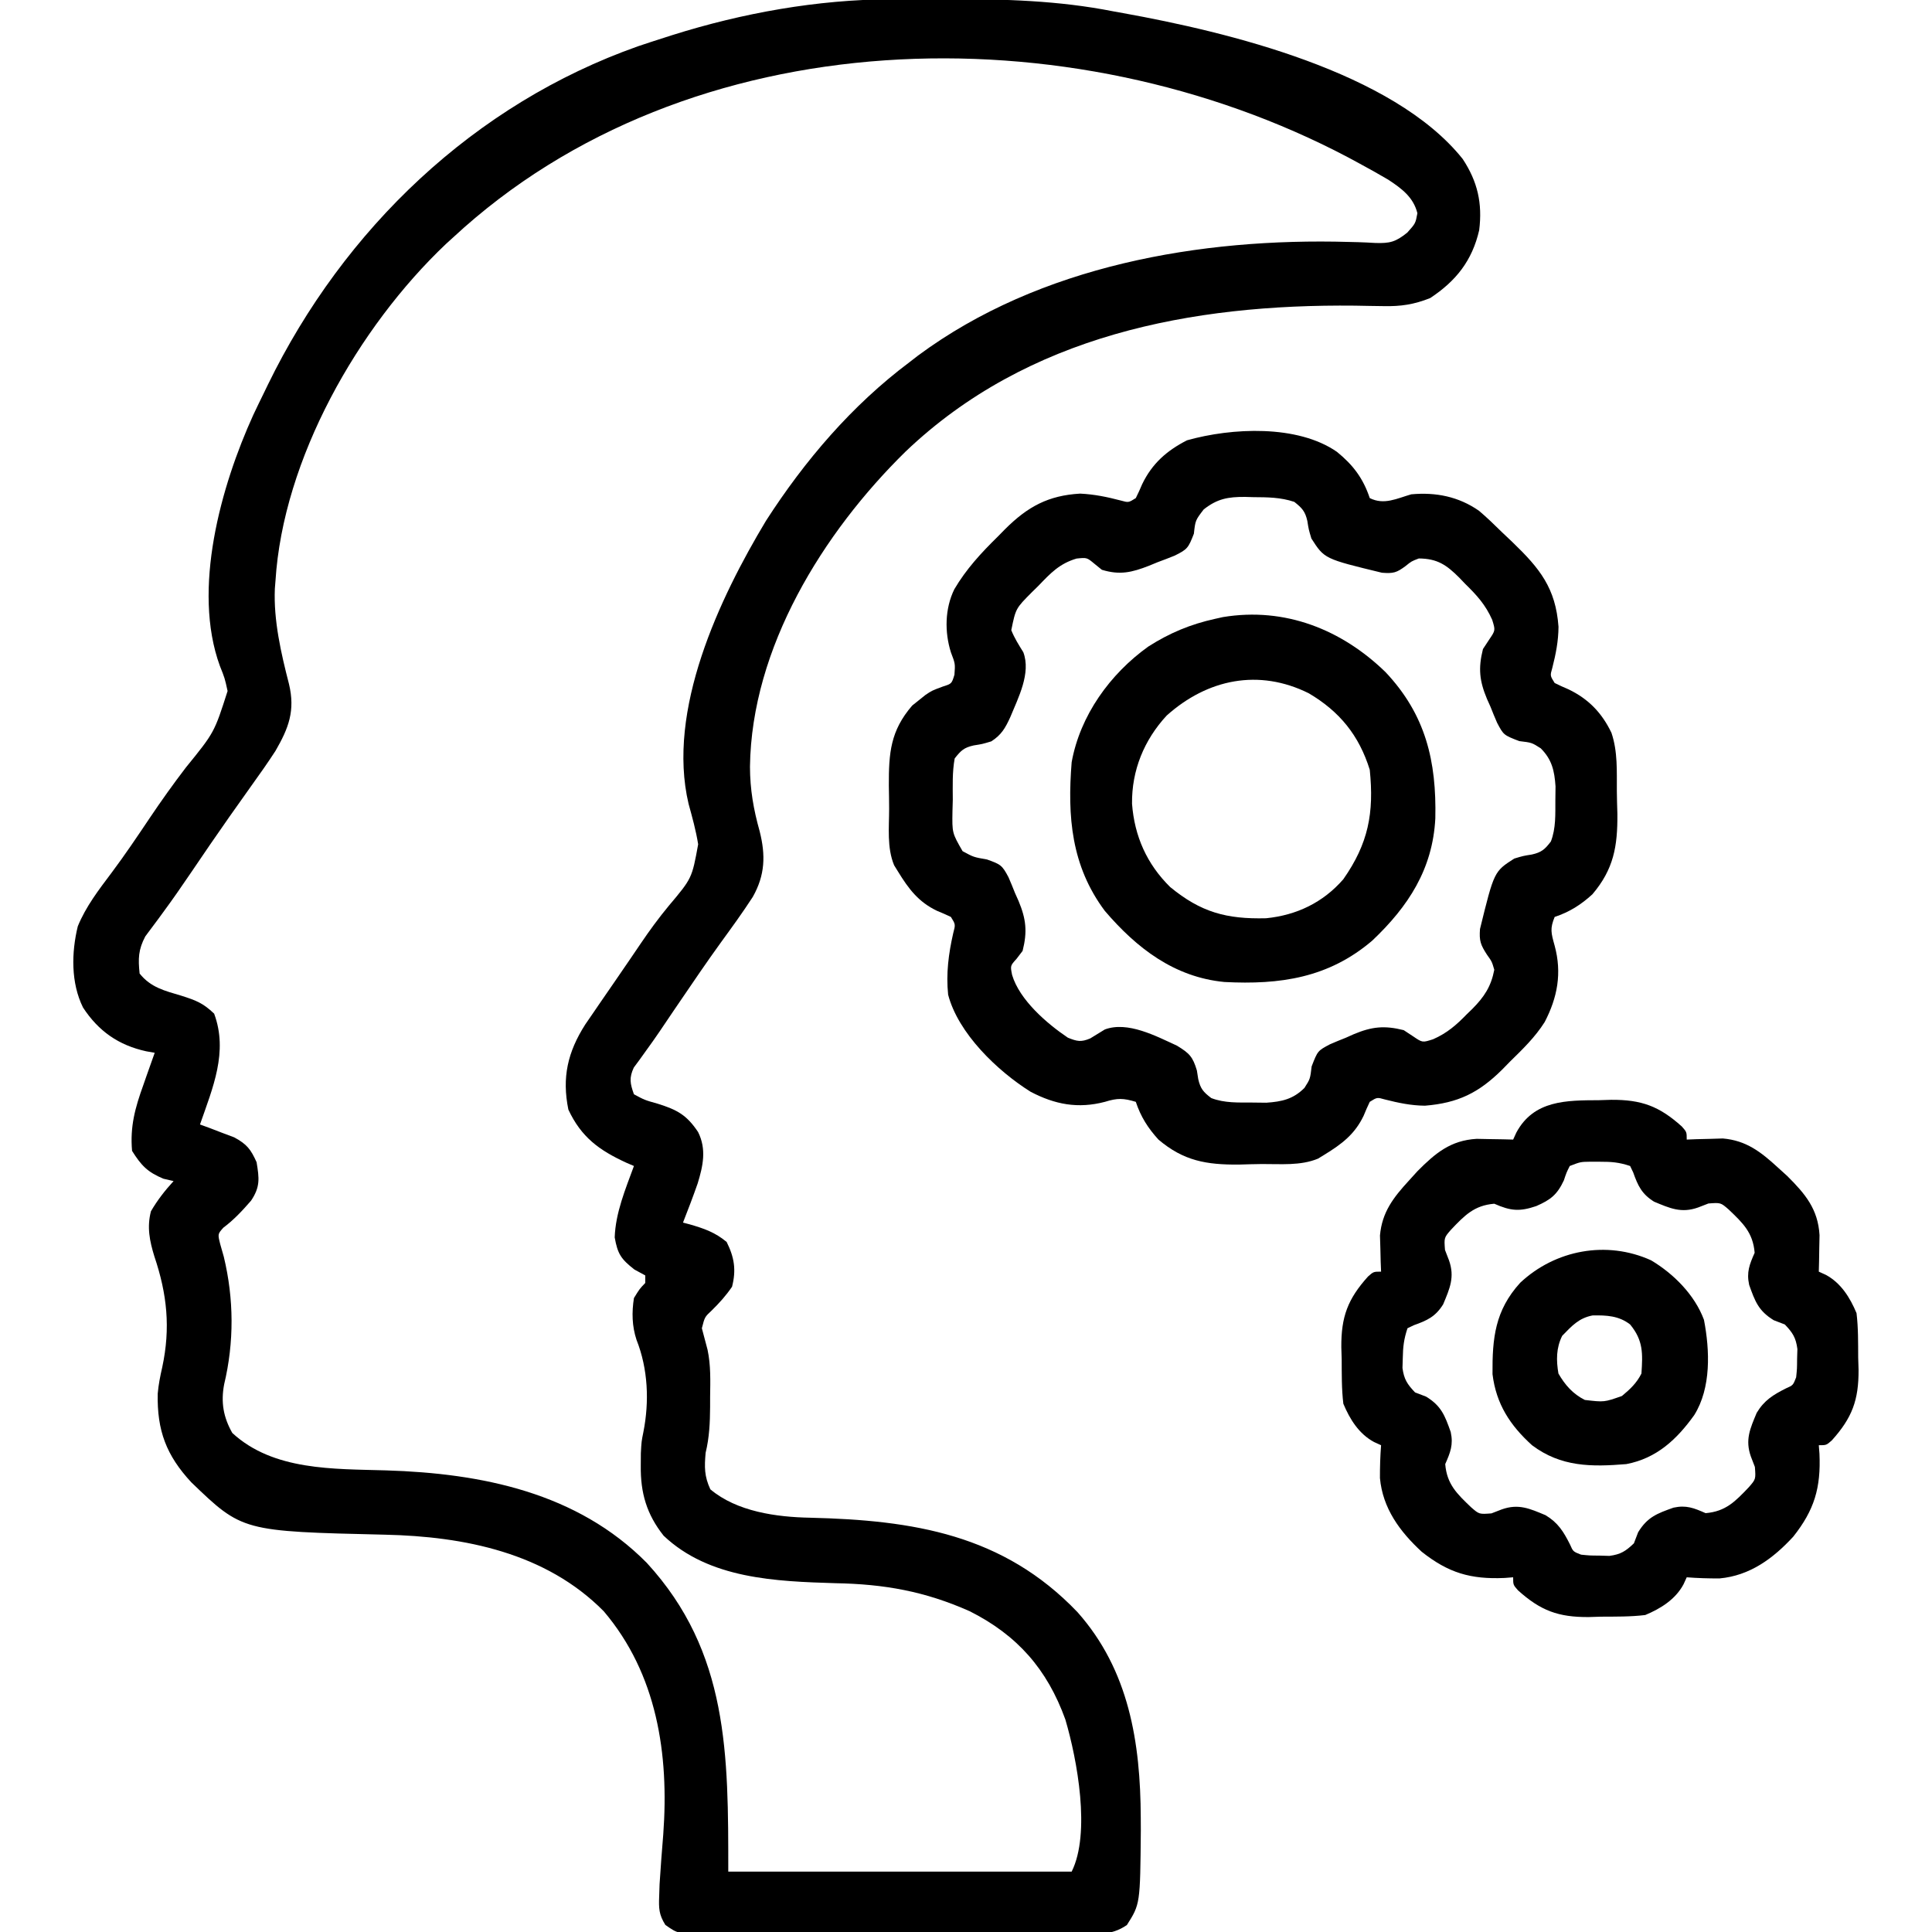
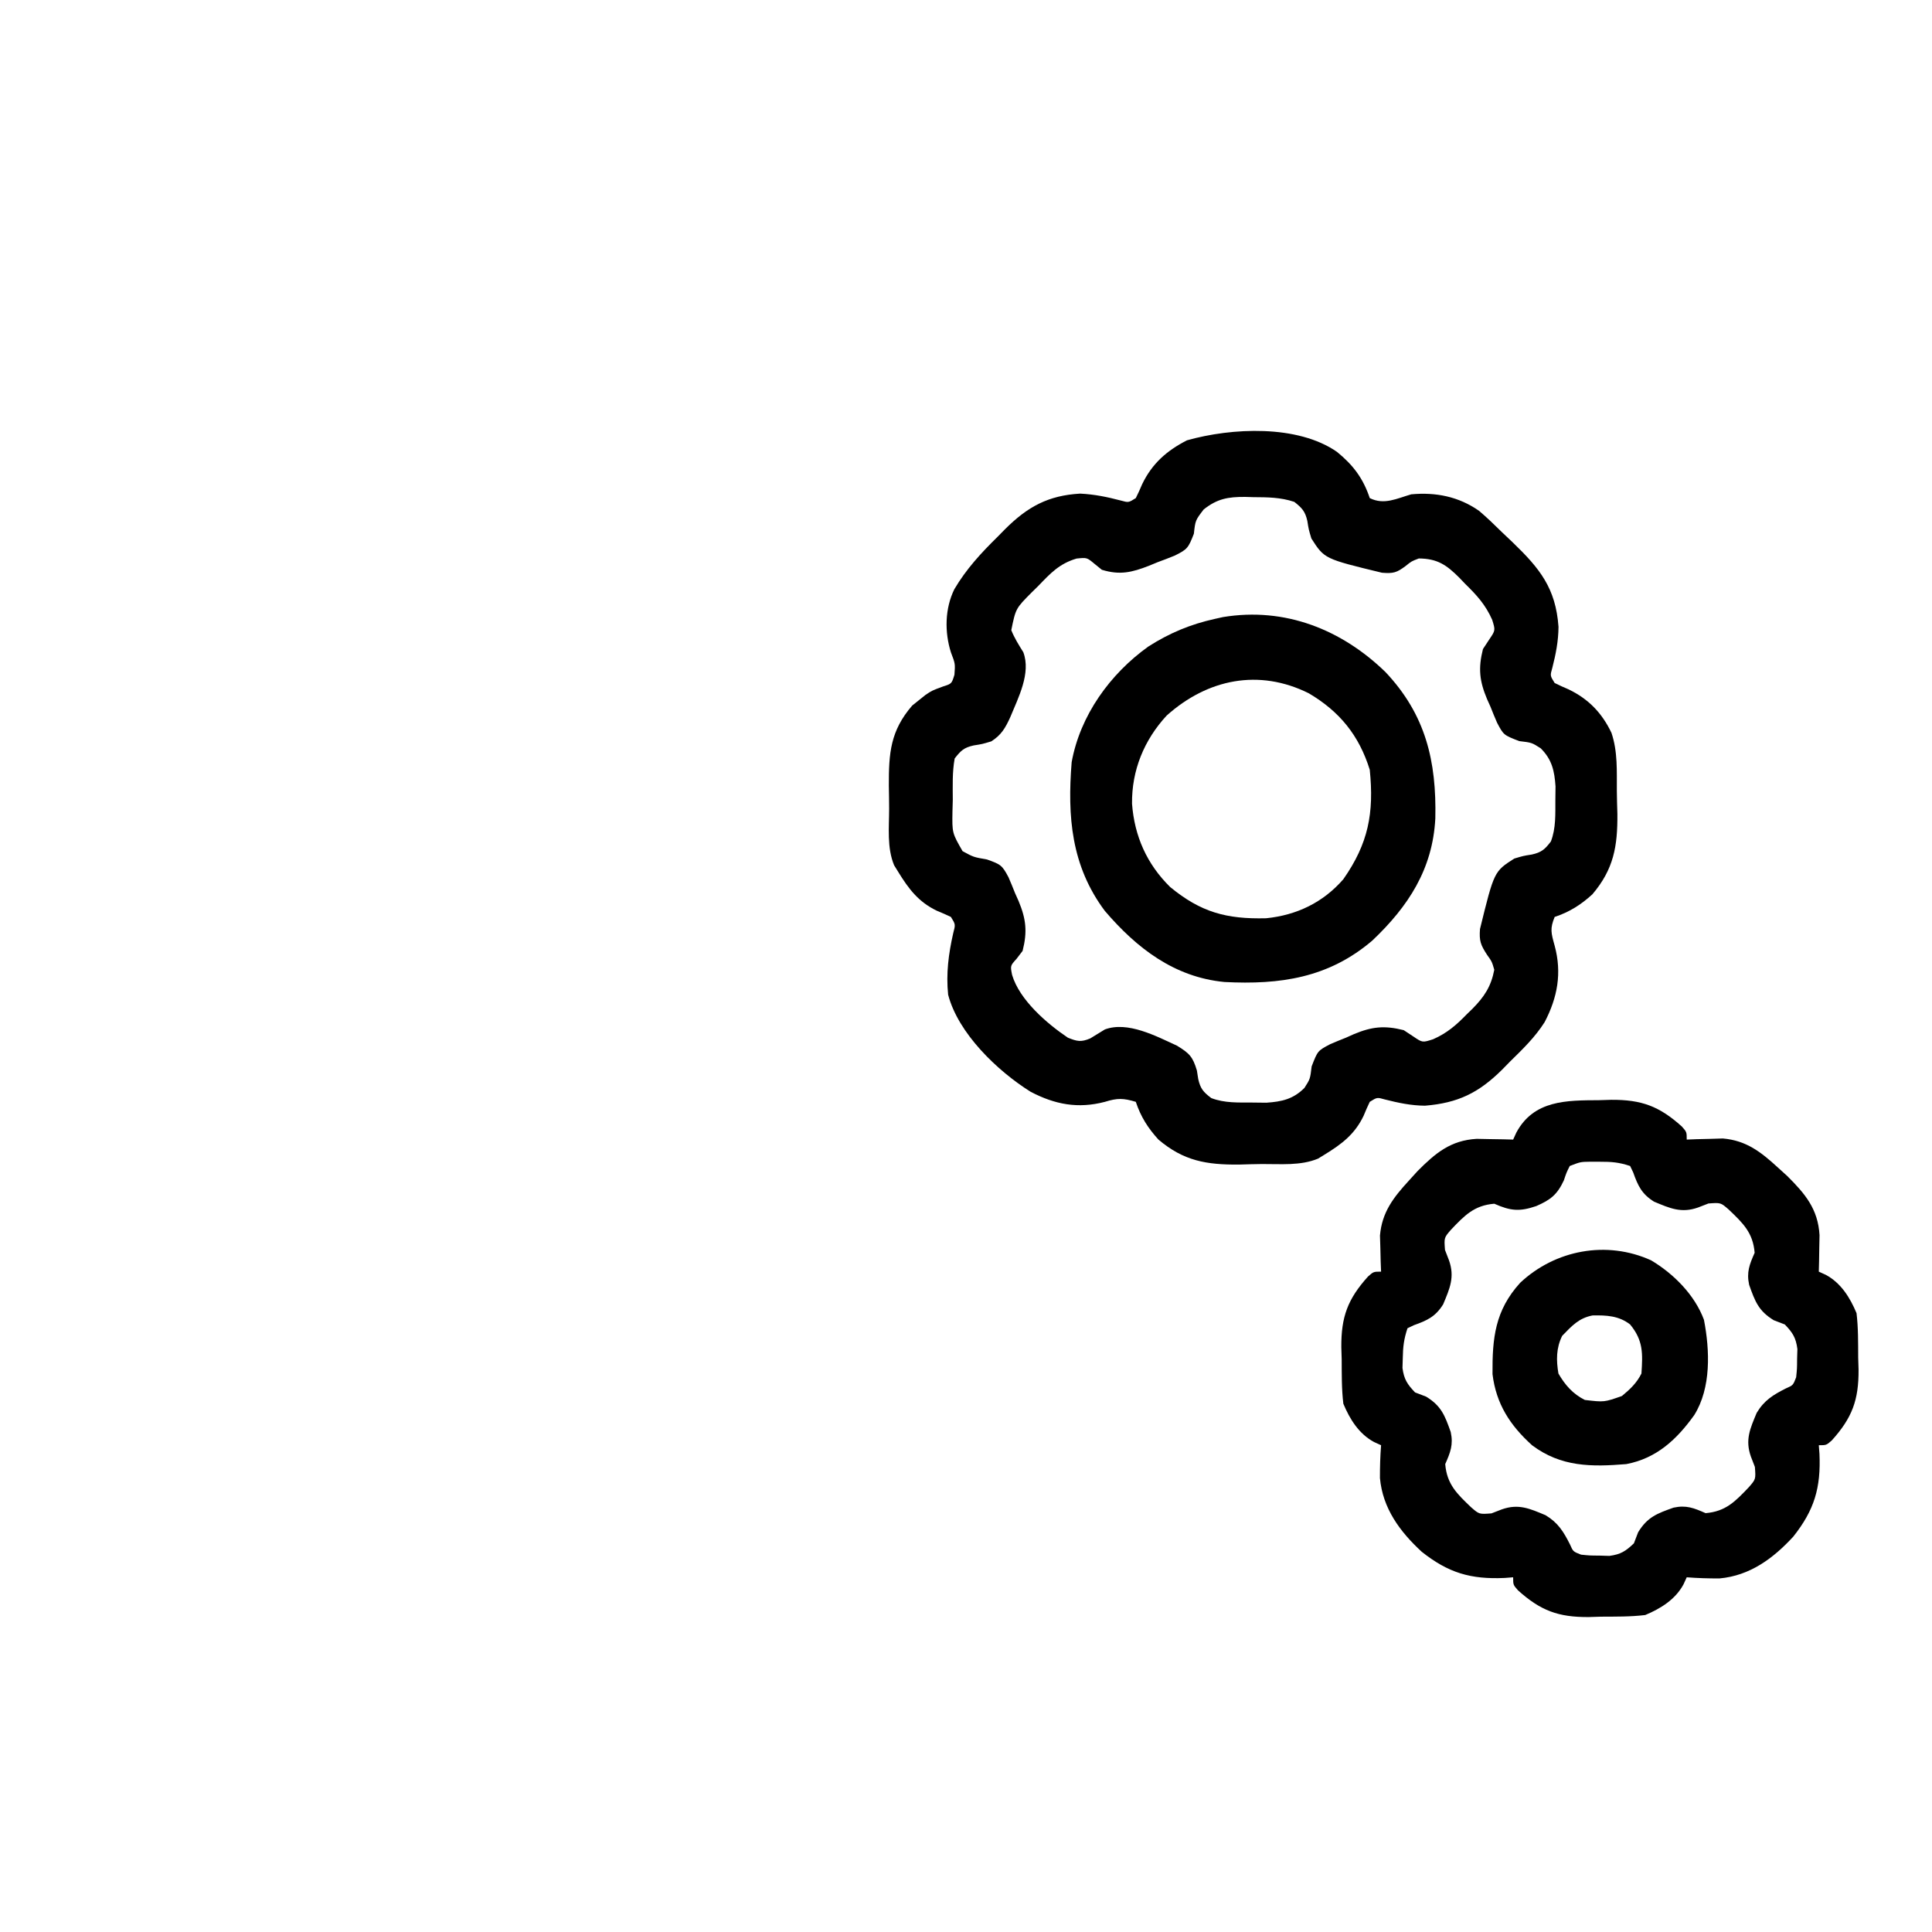
<svg xmlns="http://www.w3.org/2000/svg" version="1.1" width="512" height="512">
-   <path d="M0 0 C0.946 -0.007 1.893 -0.014 2.868 -0.021 C5.909 -0.039 8.951 -0.045 11.992 -0.047 C13.548 -0.048 13.548 -0.048 15.135 -0.049 C29.956 -0.034 44.288 0.321 58.867 3.203 C59.761 3.364 60.655 3.525 61.577 3.691 C89.23 8.693 133.004 19.183 151.492 42.328 C155.461 48.34 156.751 54.079 155.867 61.203 C154.003 69.272 149.755 74.656 142.867 79.203 C138.587 80.899 135.116 81.427 130.527 81.328 C128.703 81.303 128.703 81.303 126.841 81.276 C125.55 81.252 124.26 81.228 122.93 81.203 C79.629 80.755 36.198 89.009 3.857 119.871 C-18.074 141.381 -36.978 171.915 -37.383 203.391 C-37.359 209.475 -36.45 214.662 -34.816 220.492 C-33.217 226.835 -33.358 232.075 -36.637 237.895 C-39.306 242.013 -42.188 245.974 -45.074 249.941 C-48.78 255.062 -52.328 260.289 -55.883 265.516 C-56.508 266.434 -57.134 267.353 -57.779 268.299 C-58.987 270.077 -60.191 271.858 -61.389 273.643 C-62.55 275.347 -63.739 277.032 -64.955 278.697 C-65.514 279.476 -66.073 280.256 -66.648 281.059 C-67.151 281.739 -67.655 282.42 -68.173 283.122 C-69.451 285.893 -69.145 287.363 -68.133 290.203 C-65.283 291.729 -65.283 291.729 -61.82 292.703 C-56.677 294.316 -54.148 295.677 -51.133 300.203 C-48.852 304.765 -49.817 309.173 -51.25 313.844 C-52.468 317.326 -53.783 320.77 -55.133 324.203 C-54.53 324.362 -53.926 324.52 -53.305 324.684 C-49.497 325.795 -46.651 326.773 -43.57 329.328 C-41.53 333.41 -40.99 336.745 -42.133 341.203 C-43.741 343.559 -45.47 345.48 -47.504 347.477 C-49.369 349.211 -49.369 349.211 -50.133 352.203 C-49.638 354.1 -49.141 355.997 -48.626 357.889 C-47.743 362.031 -47.886 366.173 -47.945 370.391 C-47.946 371.705 -47.946 371.705 -47.947 373.045 C-47.976 377.235 -48.146 381.111 -49.133 385.203 C-49.471 388.988 -49.493 391.428 -47.883 394.891 C-40.85 400.805 -30.377 402.25 -21.422 402.414 C5.887 403.077 29.718 406.82 49.426 427.453 C63.09 442.844 66.097 461.98 66.18 481.891 C66.185 483.006 66.191 484.122 66.197 485.272 C66.028 504.79 66.028 504.79 62.512 510.344 C58.243 513.345 53.829 512.759 48.736 512.721 C47.601 512.728 46.466 512.735 45.296 512.742 C41.538 512.76 37.781 512.748 34.023 512.734 C31.416 512.737 28.808 512.741 26.2 512.746 C20.732 512.753 15.265 512.744 9.797 512.725 C3.478 512.703 -2.84 512.71 -9.159 512.732 C-15.241 512.752 -21.322 512.75 -27.404 512.738 C-29.991 512.736 -32.577 512.739 -35.164 512.748 C-38.777 512.758 -42.389 512.743 -46.002 512.721 C-47.075 512.729 -48.149 512.737 -49.255 512.745 C-56.478 512.662 -56.478 512.662 -59.802 510.331 C-61.506 507.607 -61.571 505.966 -61.445 502.766 C-61.411 501.706 -61.376 500.646 -61.34 499.555 C-61.067 495.145 -60.723 490.743 -60.363 486.34 C-58.801 465.071 -62.003 443.847 -76.133 427.203 C-91.458 411.696 -113.07 407.384 -134.031 406.913 C-171.928 406.034 -171.928 406.034 -185.449 393.02 C-192.07 385.876 -194.536 379.305 -194.336 369.535 C-194.126 367.12 -193.674 364.878 -193.133 362.516 C-190.911 352.117 -191.848 343.162 -195.219 333.172 C-196.485 329.061 -197.227 325.421 -196.133 321.203 C-194.42 318.252 -192.434 315.716 -190.133 313.203 C-191.463 312.894 -191.463 312.894 -192.82 312.578 C-197.051 310.822 -198.697 309.072 -201.133 305.203 C-201.705 298.742 -200.317 293.745 -198.133 287.703 C-197.847 286.881 -197.56 286.058 -197.266 285.211 C-196.566 283.204 -195.851 281.203 -195.133 279.203 C-196.248 279.006 -196.248 279.006 -197.387 278.805 C-204.699 277.203 -210.039 273.475 -214.133 267.203 C-217.362 260.689 -217.22 252.655 -215.516 245.676 C-213.371 240.428 -209.966 236.018 -206.578 231.512 C-203.036 226.776 -199.733 221.87 -196.44 216.959 C-193.368 212.393 -190.203 207.947 -186.855 203.578 C-179.338 194.326 -179.338 194.326 -175.82 183.332 C-176.565 179.929 -176.565 179.929 -177.863 176.68 C-185.277 156.376 -177.577 128.967 -168.99 110.119 C-168.056 108.138 -167.099 106.169 -166.133 104.203 C-165.803 103.52 -165.473 102.838 -165.133 102.134 C-145.001 60.865 -110.462 27.772 -66.977 12.439 C-64.702 11.67 -62.421 10.93 -60.133 10.203 C-59.409 9.97 -58.684 9.738 -57.938 9.498 C-39.33 3.636 -19.523 0.097 0 0 Z M-116.133 63.203 C-116.726 63.742 -117.319 64.281 -117.93 64.836 C-141.249 86.934 -161.13 121.861 -163.133 154.203 C-163.186 154.859 -163.239 155.515 -163.293 156.191 C-163.657 164.603 -161.643 173.337 -159.555 181.449 C-157.85 188.538 -159.643 193.17 -163.133 199.203 C-165.186 202.375 -167.367 205.446 -169.57 208.516 C-170.824 210.283 -172.076 212.051 -173.328 213.82 C-174.278 215.16 -174.278 215.16 -175.247 216.526 C-178.741 221.486 -182.156 226.5 -185.559 231.522 C-187.967 235.069 -190.394 238.589 -192.945 242.035 C-193.371 242.619 -193.797 243.202 -194.235 243.803 C-195.352 245.325 -196.486 246.835 -197.621 248.344 C-199.491 251.88 -199.542 254.256 -199.133 258.203 C-196.155 261.925 -192.48 262.759 -188.07 264.078 C-184.214 265.311 -182.353 265.993 -179.383 268.828 C-175.623 278.98 -179.758 288.49 -183.133 298.203 C-181.886 298.658 -181.886 298.658 -180.613 299.121 C-179.527 299.54 -178.44 299.959 -177.32 300.391 C-176.241 300.797 -175.162 301.203 -174.051 301.621 C-170.707 303.434 -169.677 304.77 -168.133 308.203 C-167.426 312.515 -167.147 314.732 -169.598 318.391 C-171.875 321.01 -174.158 323.476 -176.945 325.555 C-178.445 327.239 -178.445 327.239 -177.77 329.926 C-177.456 331.028 -177.143 332.13 -176.82 333.266 C-174.132 344.447 -174.059 355.897 -176.738 367.098 C-177.619 371.8 -176.953 375.76 -174.57 379.953 C-163.693 389.993 -147.683 389.453 -133.813 389.869 C-108.523 390.644 -83.157 395.732 -64.715 414.391 C-42.985 438.06 -43.133 465.247 -43.133 496.203 C-13.103 496.203 16.927 496.203 47.867 496.203 C52.943 486.052 49.342 466.542 46.195 455.879 C41.372 442.53 33.451 433.548 20.867 427.203 C8.939 421.898 -1.784 420.001 -14.758 419.766 C-30.435 419.282 -48.161 418.664 -60.266 407.18 C-64.753 401.522 -66.414 395.856 -66.32 388.641 C-66.311 386.999 -66.311 386.999 -66.301 385.324 C-66.133 382.203 -66.133 382.203 -65.637 379.754 C-64.026 371.601 -64.395 362.966 -67.453 355.262 C-68.655 351.621 -68.724 347.976 -68.133 344.203 C-66.633 341.766 -66.633 341.766 -65.133 340.203 C-65.133 339.543 -65.133 338.883 -65.133 338.203 C-66.082 337.688 -67.03 337.172 -68.008 336.641 C-71.578 333.856 -72.463 332.48 -73.23 328.129 C-73.012 321.575 -70.365 315.308 -68.133 309.203 C-68.785 308.923 -69.437 308.644 -70.109 308.355 C-77.361 305.029 -82.086 301.576 -85.508 294.266 C-87.252 285.718 -85.684 278.998 -81.039 271.703 C-80.245 270.531 -79.443 269.364 -78.633 268.203 C-78.197 267.564 -77.761 266.926 -77.312 266.267 C-75.927 264.24 -74.53 262.222 -73.133 260.203 C-72.227 258.882 -71.322 257.56 -70.418 256.238 C-69.969 255.584 -69.52 254.93 -69.057 254.256 C-68.147 252.925 -67.241 251.591 -66.341 250.254 C-63.989 246.783 -61.563 243.464 -58.887 240.234 C-52.755 232.959 -52.755 232.959 -51.113 223.945 C-51.696 220.311 -52.669 216.794 -53.648 213.25 C-59.531 188.418 -45.468 158.717 -33.133 138.203 C-22.84 122.224 -10.374 107.629 4.867 96.203 C5.629 95.614 6.391 95.025 7.176 94.418 C39.422 70.546 82.02 63.197 121.301 64.32 C122.531 64.351 122.531 64.351 123.786 64.381 C125.291 64.428 126.795 64.496 128.298 64.591 C132.221 64.717 133.7 64.337 136.812 61.844 C138.996 59.405 138.996 59.405 139.492 56.703 C138.428 52.447 135.306 50.15 131.765 47.82 C129.203 46.305 126.612 44.866 123.992 43.453 C123.025 42.931 122.057 42.409 121.061 41.871 C47.487 3.08 -53.552 5.092 -116.133 63.203 Z " fill="#000000" transform="translate(236.133,-0.203)" />
  <path d="M0 0 C4.258 3.47 6.932 6.984 8.688 12.25 C12.489 14.151 15.83 12.362 19.688 11.25 C26.202 10.647 32.246 11.848 37.652 15.621 C39.758 17.416 41.72 19.304 43.688 21.25 C44.625 22.138 45.562 23.026 46.527 23.941 C53.774 30.92 57.965 36.122 58.707 46.355 C58.681 50.146 58 53.592 57.062 57.254 C56.467 59.314 56.467 59.314 57.688 61.25 C58.895 61.858 60.129 62.413 61.375 62.938 C66.644 65.472 70.215 69.171 72.739 74.449 C74.435 79.458 74.138 84.649 74.168 89.895 C74.187 91.916 74.249 93.932 74.312 95.951 C74.381 104.53 73.339 110.597 67.688 117.25 C64.636 120.032 61.638 121.933 57.688 123.25 C56.408 126.382 56.746 127.461 57.688 130.875 C59.646 138.091 58.453 144.581 55.034 151.123 C52.515 155.102 49.228 158.284 45.875 161.562 C45.189 162.264 44.502 162.966 43.795 163.689 C37.587 169.85 32.112 172.556 23.324 173.27 C19.649 173.242 16.272 172.525 12.719 171.625 C10.629 171.028 10.629 171.028 8.688 172.25 C8.104 173.46 7.57 174.694 7.062 175.938 C4.717 180.848 1.256 183.448 -3.312 186.25 C-4.16 186.77 -4.16 186.77 -5.025 187.301 C-9.671 189.228 -14.919 188.702 -19.882 188.73 C-21.912 188.75 -23.937 188.812 -25.965 188.875 C-34.561 188.943 -40.648 187.918 -47.312 182.25 C-50.095 179.198 -51.996 176.2 -53.312 172.25 C-56.581 171.26 -58.189 171.211 -61.5 172.25 C-68.632 174.121 -74.733 172.963 -81.192 169.579 C-90.005 164.056 -100.39 154.089 -103.047 143.848 C-103.619 138.253 -102.941 133.011 -101.699 127.555 C-101.077 125.231 -101.077 125.231 -102.312 123.25 C-103.522 122.667 -104.756 122.132 -106 121.625 C-110.911 119.28 -113.51 115.819 -116.312 111.25 C-116.661 110.686 -117.009 110.123 -117.368 109.542 C-119.294 104.868 -118.684 99.558 -118.683 94.57 C-118.687 92.52 -118.724 90.472 -118.762 88.422 C-118.787 79.798 -118.351 73.93 -112.566 67.227 C-111.729 66.558 -111.729 66.558 -110.875 65.875 C-110.276 65.394 -109.676 64.913 -109.059 64.418 C-107.312 63.25 -107.312 63.25 -104.438 62.188 C-102.102 61.446 -102.102 61.446 -101.375 59.062 C-101.157 56.15 -101.157 56.15 -102.312 53.125 C-104.014 47.738 -103.916 41.505 -101.399 36.395 C-98.251 31.047 -94.284 26.767 -89.875 22.438 C-89.232 21.783 -88.59 21.129 -87.928 20.455 C-81.962 14.526 -76.533 11.551 -68.062 11.062 C-64.248 11.253 -60.908 11.942 -57.23 12.91 C-55.236 13.46 -55.236 13.46 -53.312 12.25 C-52.705 11.043 -52.149 9.808 -51.625 8.562 C-48.994 3.095 -45.115 -0.314 -39.75 -3.062 C-27.878 -6.411 -10.449 -7.27 0 0 Z M-35.312 15.25 C-37.53 18.142 -37.53 18.142 -37.922 21.688 C-39.4 25.475 -39.62 25.823 -43.016 27.5 C-44.52 28.111 -46.037 28.694 -47.562 29.25 C-48.314 29.561 -49.066 29.871 -49.84 30.191 C-54.343 31.944 -57.53 32.714 -62.312 31.25 C-62.972 30.714 -63.633 30.177 -64.312 29.625 C-66.279 27.992 -66.279 27.992 -69.012 28.273 C-73.553 29.617 -75.9 32.139 -79.125 35.5 C-79.71 36.074 -80.294 36.647 -80.896 37.238 C-85.135 41.504 -85.135 41.504 -86.312 47.25 C-85.458 49.382 -84.339 51.145 -83.125 53.09 C-81.035 58.646 -84.468 65.159 -86.589 70.331 C-87.9 73.19 -88.932 75.006 -91.605 76.719 C-94 77.438 -94 77.438 -96.262 77.793 C-98.875 78.375 -99.664 79.154 -101.312 81.25 C-101.973 84.864 -101.822 88.52 -101.812 92.188 C-101.841 93.19 -101.869 94.192 -101.898 95.225 C-101.995 100.983 -101.995 100.983 -99.219 105.816 C-96.296 107.405 -96.296 107.405 -92.75 108.02 C-89.108 109.323 -88.757 109.521 -87.062 112.699 C-86.452 114.101 -85.87 115.514 -85.312 116.938 C-85.002 117.633 -84.691 118.328 -84.371 119.045 C-82.395 123.789 -82.015 127.132 -83.312 132.25 C-83.849 132.951 -84.385 133.653 -84.938 134.375 C-86.583 136.184 -86.583 136.184 -86.094 138.621 C-84.128 145.235 -76.951 151.451 -71.312 155.25 C-68.855 156.232 -67.846 156.474 -65.383 155.438 C-64.09 154.648 -62.798 153.856 -61.508 153.062 C-55.453 150.822 -47.952 154.821 -42.406 157.363 C-39.09 159.386 -38.219 160.292 -37.125 163.938 C-37.008 164.684 -36.89 165.43 -36.77 166.199 C-36.196 168.773 -35.398 169.663 -33.312 171.25 C-29.789 172.608 -26.111 172.418 -22.375 172.438 C-21.17 172.452 -19.964 172.466 -18.723 172.48 C-14.582 172.201 -11.596 171.534 -8.625 168.562 C-7.106 166.187 -7.106 166.187 -6.711 162.855 C-5.107 158.721 -5.107 158.721 -1.863 157 C-0.462 156.39 0.952 155.807 2.375 155.25 C3.418 154.784 3.418 154.784 4.482 154.309 C9.23 152.331 12.567 151.957 17.688 153.25 C18.533 153.807 19.379 154.364 20.25 154.938 C22.655 156.571 22.655 156.571 25.48 155.66 C29.183 154.032 31.668 151.861 34.438 149 C35.159 148.302 35.159 148.302 35.895 147.59 C39.044 144.405 40.846 141.667 41.688 137.25 C41.058 135.084 41.058 135.084 39.75 133.25 C38.07 130.657 37.662 129.586 37.902 126.449 C41.645 111.199 41.645 111.199 46.98 107.781 C49.375 107.062 49.375 107.062 51.637 106.707 C54.211 106.133 55.101 105.335 56.688 103.25 C58.045 99.727 57.855 96.048 57.875 92.312 C57.889 91.107 57.903 89.902 57.918 88.66 C57.638 84.519 56.971 81.534 54 78.562 C51.624 77.044 51.624 77.044 48.293 76.648 C44.158 75.045 44.158 75.045 42.438 71.801 C41.827 70.399 41.245 68.986 40.688 67.562 C40.222 66.519 40.222 66.519 39.746 65.455 C37.769 60.707 37.395 57.371 38.688 52.25 C39.244 51.404 39.801 50.559 40.375 49.688 C42.001 47.289 42.001 47.289 41.129 44.492 C39.345 40.481 37.043 37.978 33.938 34.938 C33.424 34.401 32.911 33.864 32.383 33.311 C29.037 29.977 26.623 28.284 21.688 28.25 C19.753 28.986 19.753 28.986 18.188 30.25 C15.809 32.022 14.948 32.271 11.918 32.031 C-3.331 28.343 -3.331 28.343 -6.781 22.957 C-7.5 20.562 -7.5 20.562 -7.855 18.301 C-8.424 15.752 -9.282 14.854 -11.312 13.25 C-14.971 12.03 -18.377 12.027 -22.188 12 C-23.249 11.969 -23.249 11.969 -24.332 11.938 C-28.867 11.904 -31.733 12.423 -35.312 15.25 Z " fill="#000000" transform="translate(354.312,119.75)" />
  <path d="M0 0 C1.589 -0.049 1.589 -0.049 3.211 -0.1 C11.305 -0.155 15.994 1.61 21.964 6.979 C23.25 8.438 23.25 8.438 23.25 10.438 C24.553 10.385 24.553 10.385 25.883 10.332 C27.611 10.291 27.611 10.291 29.375 10.25 C30.512 10.215 31.649 10.18 32.82 10.145 C39.01 10.673 42.907 13.708 47.375 17.812 C48.616 18.938 48.616 18.938 49.883 20.086 C54.672 24.843 58.04 28.863 58.445 35.77 C58.422 36.918 58.399 38.067 58.375 39.25 C58.357 40.411 58.339 41.573 58.32 42.77 C58.297 43.65 58.274 44.53 58.25 45.438 C59.174 45.859 59.174 45.859 60.117 46.289 C64.12 48.444 66.53 52.316 68.25 56.438 C68.723 60.342 68.666 64.257 68.688 68.188 C68.72 69.247 68.753 70.307 68.787 71.398 C68.842 79.493 67.078 84.181 61.709 90.151 C60.25 91.438 60.25 91.438 58.25 91.438 C58.308 92.188 58.366 92.938 58.426 93.711 C58.822 102.71 57.087 108.597 51.488 115.66 C46.135 121.47 39.981 126.007 31.945 126.738 C29.027 126.749 26.159 126.662 23.25 126.438 C22.969 127.054 22.688 127.67 22.398 128.305 C20.243 132.307 16.372 134.717 12.25 136.438 C8.346 136.91 4.43 136.854 0.5 136.875 C-0.56 136.908 -1.619 136.941 -2.711 136.975 C-10.805 137.03 -15.494 135.265 -21.464 129.896 C-22.75 128.438 -22.75 128.438 -22.75 126.438 C-23.5 126.496 -24.25 126.554 -25.023 126.613 C-34.023 127.01 -39.909 125.274 -46.973 119.676 C-52.782 114.322 -57.319 108.168 -58.051 100.133 C-58.061 97.215 -57.975 94.346 -57.75 91.438 C-58.366 91.156 -58.982 90.875 -59.617 90.586 C-63.62 88.431 -66.03 84.559 -67.75 80.438 C-68.223 76.533 -68.166 72.618 -68.188 68.688 C-68.22 67.628 -68.253 66.568 -68.287 65.477 C-68.342 57.382 -66.578 52.694 -61.209 46.724 C-59.75 45.438 -59.75 45.438 -57.75 45.438 C-57.802 44.134 -57.802 44.134 -57.855 42.805 C-57.883 41.652 -57.91 40.5 -57.938 39.312 C-57.99 37.607 -57.99 37.607 -58.043 35.867 C-57.514 29.678 -54.479 25.781 -50.375 21.312 C-49.625 20.485 -48.875 19.657 -48.102 18.805 C-43.344 14.016 -39.324 10.647 -32.418 10.242 C-31.269 10.265 -30.121 10.289 -28.938 10.312 C-27.195 10.34 -27.195 10.34 -25.418 10.367 C-24.097 10.402 -24.097 10.402 -22.75 10.438 C-22.469 9.821 -22.188 9.205 -21.898 8.57 C-17.252 -0.06 -8.553 0.046 0 0 Z M-7.75 17.438 C-8.622 19.183 -8.622 19.183 -9.312 21.25 C-11.075 25.027 -12.811 26.399 -16.625 28.062 C-21.067 29.569 -23.408 29.356 -27.75 27.438 C-33.098 27.874 -35.636 30.563 -39.207 34.309 C-41.06 36.438 -41.06 36.438 -40.812 39.688 C-40.462 40.595 -40.111 41.502 -39.75 42.438 C-38.179 46.89 -39.538 49.88 -41.297 54.098 C-43.313 57.344 -45.512 58.37 -49.043 59.621 C-49.606 59.891 -50.17 60.16 -50.75 60.438 C-51.713 63.327 -51.946 65.36 -52 68.375 C-52.026 69.23 -52.052 70.084 -52.078 70.965 C-51.681 73.959 -50.817 75.264 -48.75 77.438 C-47.781 77.809 -46.811 78.18 -45.812 78.562 C-41.77 81.038 -40.851 83.562 -39.293 87.938 C-38.564 91.295 -39.382 93.341 -40.75 96.438 C-40.314 101.786 -37.624 104.324 -33.879 107.895 C-31.749 109.747 -31.749 109.747 -28.5 109.5 C-27.593 109.149 -26.685 108.799 -25.75 108.438 C-21.308 106.873 -18.366 108.225 -14.16 109.984 C-10.841 111.985 -9.407 114.322 -7.688 117.73 C-6.861 119.619 -6.861 119.619 -4.75 120.438 C-2.446 120.674 -2.446 120.674 0.125 120.688 C0.989 120.713 1.852 120.739 2.742 120.766 C5.76 120.371 7.063 119.522 9.25 117.438 C9.621 116.468 9.992 115.499 10.375 114.5 C12.85 110.457 15.374 109.539 19.75 107.98 C23.107 107.251 25.153 108.069 28.25 109.438 C33.598 109.001 36.136 106.312 39.707 102.566 C41.56 100.437 41.56 100.437 41.312 97.188 C40.962 96.28 40.611 95.373 40.25 94.438 C38.686 89.996 40.038 87.053 41.797 82.848 C43.798 79.529 46.135 78.095 49.543 76.375 C51.431 75.548 51.431 75.548 52.25 73.438 C52.486 71.133 52.486 71.133 52.5 68.562 C52.526 67.699 52.552 66.835 52.578 65.945 C52.183 62.928 51.335 61.625 49.25 59.438 C48.281 59.066 47.311 58.695 46.312 58.312 C42.27 55.837 41.351 53.313 39.793 48.938 C39.064 45.58 39.882 43.534 41.25 40.438 C40.814 35.089 38.124 32.551 34.379 28.98 C32.249 27.128 32.249 27.128 29 27.375 C28.093 27.726 27.185 28.076 26.25 28.438 C21.798 30.009 18.808 28.65 14.59 26.891 C11.343 24.874 10.318 22.676 9.066 19.145 C8.797 18.581 8.528 18.018 8.25 17.438 C5.302 16.455 3.323 16.303 0.25 16.312 C-0.616 16.31 -1.482 16.307 -2.375 16.305 C-4.9 16.342 -4.9 16.342 -7.75 17.438 Z " fill="#000000" transform="translate(423.75,291.562)" />
  <path d="M0 0 C10.688 11.329 13.545 23.631 13.211 38.797 C12.512 52.233 6.058 62.102 -3.477 71.148 C-15.072 81.065 -27.941 82.904 -42.69 82.137 C-55.995 80.855 -65.952 73.142 -74.375 63.293 C-83.281 51.374 -84.319 38.264 -83.164 23.898 C-80.934 11.518 -73.011 0.518 -62.852 -6.758 C-57.219 -10.349 -51.682 -12.667 -45.164 -14.102 C-44.471 -14.256 -43.777 -14.411 -43.062 -14.57 C-26.621 -17.28 -11.601 -11.265 0 0 Z M-57.988 11.531 C-63.975 18.016 -67.269 26.062 -67.164 34.898 C-66.516 43.503 -63.232 50.899 -57.051 56.977 C-48.921 63.66 -42.158 65.505 -31.637 65.246 C-23.534 64.435 -16.53 61.076 -11.164 54.898 C-4.53 45.413 -2.999 37.389 -4.164 25.898 C-6.998 16.779 -12.166 10.434 -20.324 5.625 C-33.545 -0.95 -47.14 1.821 -57.988 11.531 Z " fill="#000000" transform="translate(367.164,178.102)" />
  <path d="M0 0 C5.958 3.55 11.55 9.144 14.004 15.758 C15.568 23.845 15.942 33.789 11.438 41 C6.82 47.455 1.465 52.473 -6.562 54 C-15.811 54.762 -23.868 54.781 -31.562 49 C-37.36 43.742 -41.062 38.094 -42.031 30.168 C-42.106 20.598 -41.364 13.283 -34.695 5.945 C-25.408 -2.763 -11.791 -5.353 0 0 Z M-23.562 20 C-25.177 23.229 -25.158 26.51 -24.562 30 C-22.826 33.025 -20.727 35.418 -17.562 37 C-12.439 37.607 -12.439 37.607 -7.738 35.953 C-5.574 34.172 -3.824 32.524 -2.562 30 C-2.215 24.707 -2.049 21.266 -5.562 17 C-8.533 14.689 -11.814 14.529 -15.527 14.605 C-19.18 15.314 -21 17.375 -23.562 20 Z " fill="#000000" transform="translate(437.562,334)" />
</svg>